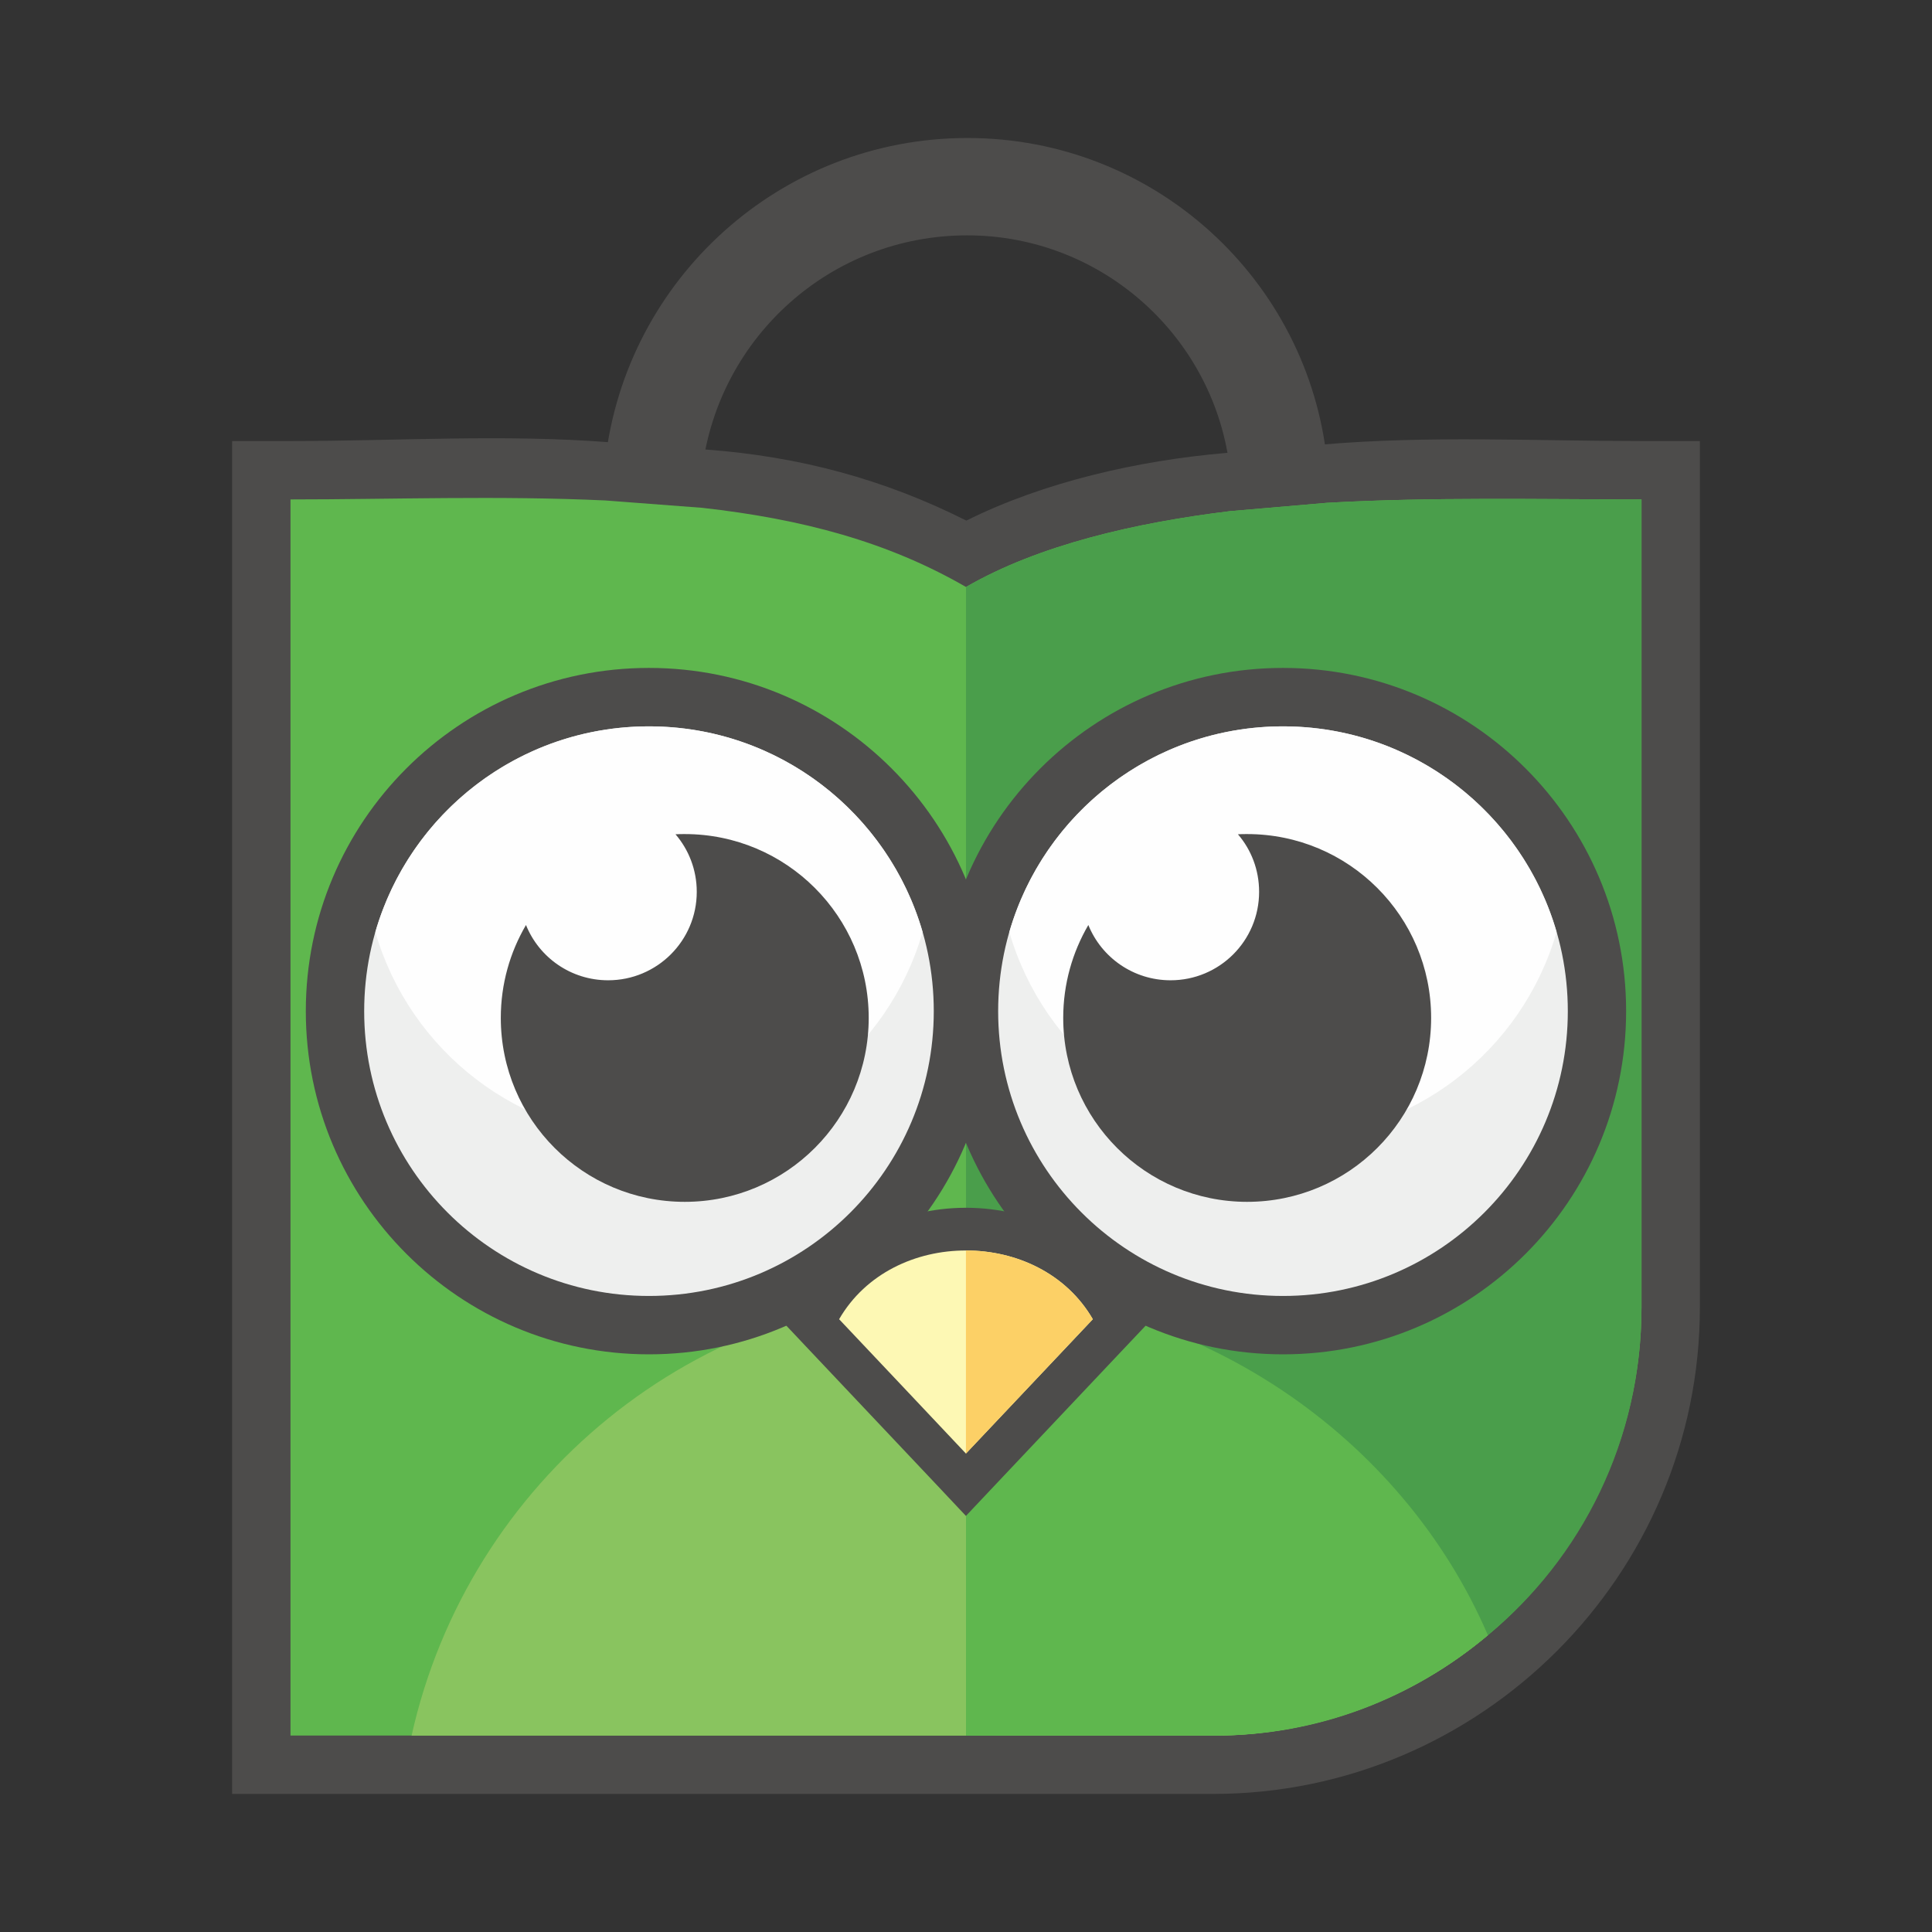
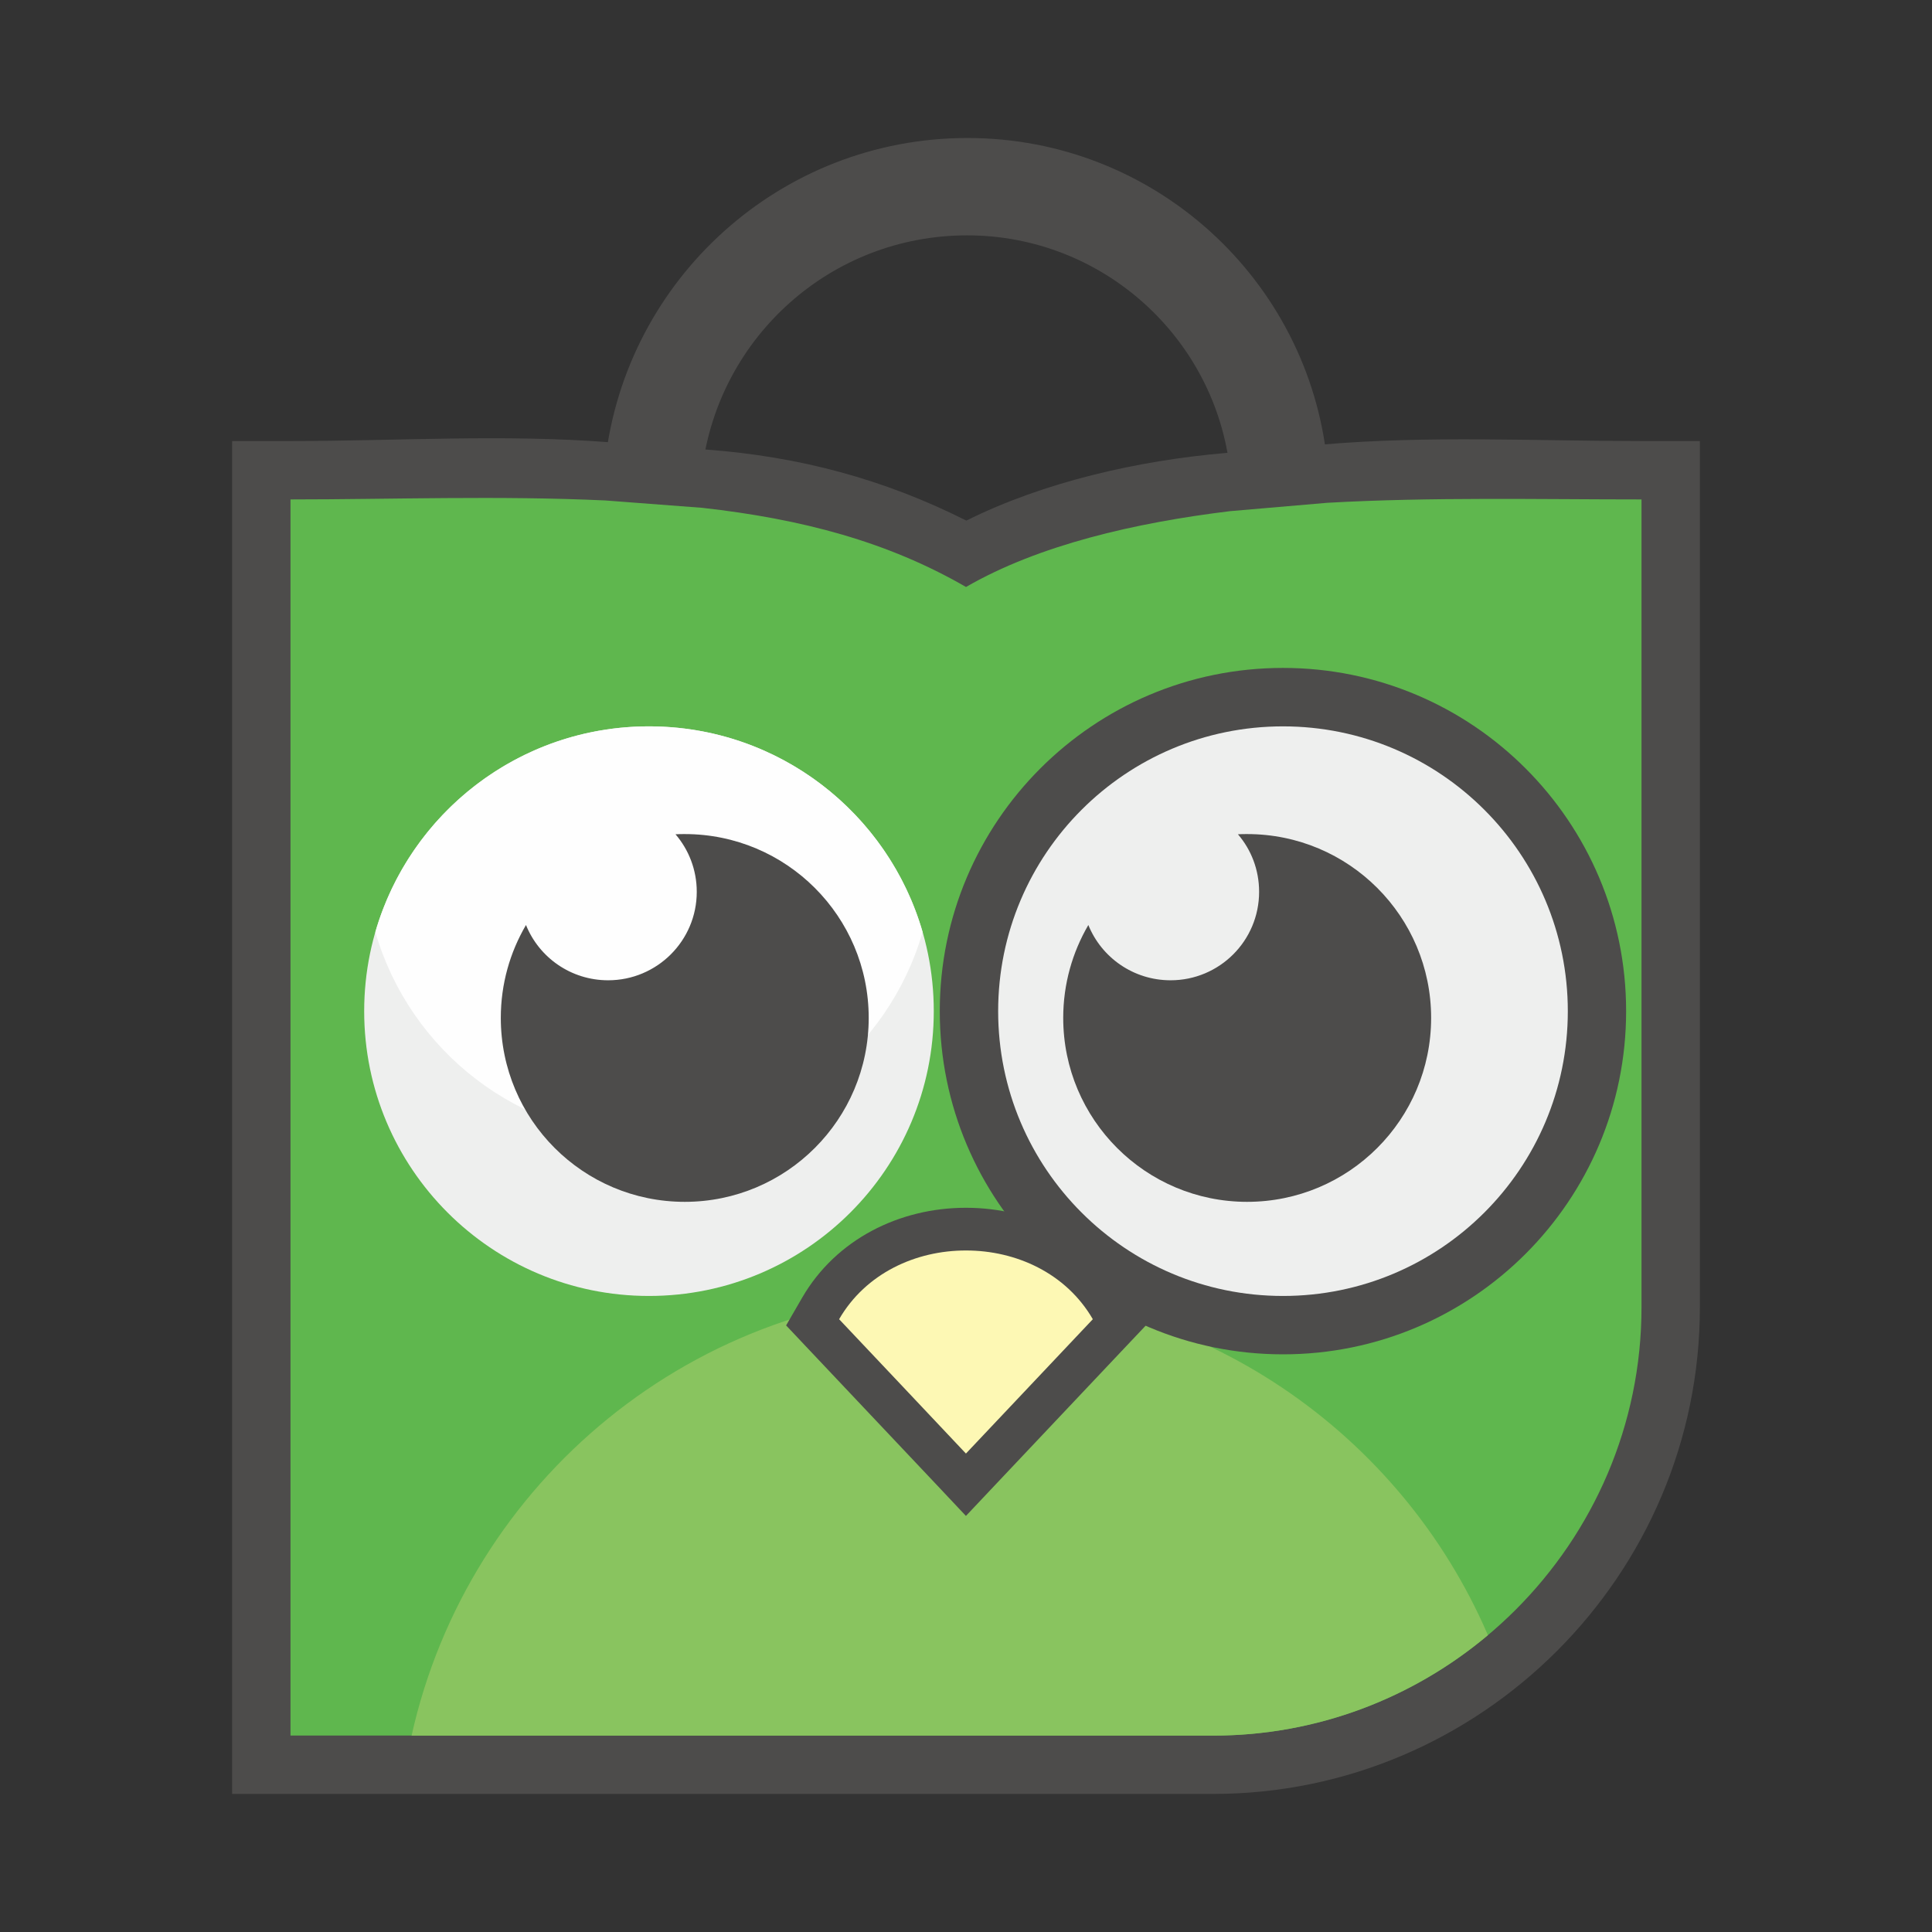
<svg xmlns="http://www.w3.org/2000/svg" width="28" height="28" viewBox="0 0 28 28" fill="none">
  <rect x="0" y="0" width="28" height="28" fill="#333333" stroke="none" />
  <path fill-rule="evenodd" clip-rule="evenodd" d="M14.005 7.545C15.133 6.982 16.502 6.674 17.754 6.566L19.162 6.443C20.703 6.31 22.246 6.392 23.79 6.392H24.636V7.238C24.636 10.996 24.636 14.755 24.636 18.514V18.946C24.636 22.826 21.463 25.999 17.582 25.999H3.364V6.392H4.21C5.755 6.392 7.292 6.29 8.837 6.41L10.244 6.516C11.581 6.617 12.805 6.941 14.005 7.545Z" fill="#4D4C4B" />
  <path fill-rule="evenodd" clip-rule="evenodd" d="M4.21 7.238V16.898V18.514V18.946V25.153H10.416H11.391H17.582C20.997 25.153 23.79 22.359 23.79 18.946V18.514C23.79 14.777 23.79 11.132 23.79 7.238C22.306 7.238 20.739 7.202 19.235 7.287L17.827 7.408C16.45 7.576 15.056 7.897 14 8.507C12.86 7.848 11.616 7.521 10.18 7.36L8.773 7.253C7.238 7.181 5.664 7.238 4.21 7.238Z" fill="#5FB74E" />
  <path fill-rule="evenodd" clip-rule="evenodd" d="M5.965 25.154H10.415H11.391H17.582C19.095 25.154 20.485 24.605 21.564 23.698C20.303 20.769 17.39 18.719 13.999 18.719C10.07 18.719 6.785 21.471 5.965 25.154Z" fill="#89C45F" />
-   <path fill-rule="evenodd" clip-rule="evenodd" d="M14 25.153L17.655 25.099C19.147 25.099 20.506 24.573 21.564 23.698C22.927 22.573 23.79 20.867 23.79 18.946V18.514C23.79 14.777 23.79 11.132 23.79 7.238C22.306 7.238 20.739 7.202 19.235 7.287L17.827 7.408C16.45 7.576 15.056 7.897 14 8.507V25.153Z" fill="#4A9E4B" />
-   <path fill-rule="evenodd" clip-rule="evenodd" d="M14 25.154H17.605C19.118 25.154 20.485 24.606 21.564 23.699C20.317 20.803 17.342 18.765 14 18.721V25.154Z" fill="#5FB74E" />
  <path fill-rule="evenodd" clip-rule="evenodd" d="M19.235 6.701C18.966 4.059 16.733 2 14.022 2C11.312 2 9.08 4.041 8.773 6.668L10.18 6.776C10.429 4.878 12.046 3.411 14.017 3.411C15.986 3.411 17.617 4.903 17.827 6.822L19.235 6.701Z" fill="#4D4C4B" />
  <path fill-rule="evenodd" clip-rule="evenodd" d="M16.289 19.545C15.676 20.194 15.063 20.843 14.45 21.492L13.999 21.97L13.549 21.492C12.936 20.844 12.323 20.194 11.71 19.545L11.393 19.209L11.625 18.808C12.116 17.96 13.036 17.504 13.999 17.504C14.963 17.504 15.883 17.96 16.375 18.808L16.607 19.209L16.289 19.545Z" fill="#4D4C4B" />
  <path fill-rule="evenodd" clip-rule="evenodd" d="M15.838 19.119C15.226 19.768 14.612 20.416 13.999 21.066C13.387 20.416 12.774 19.768 12.161 19.119C12.548 18.451 13.275 18.122 13.999 18.123C14.724 18.122 15.451 18.451 15.838 19.119Z" fill="#FDF8B4" />
-   <path fill-rule="evenodd" clip-rule="evenodd" d="M15.838 19.119C15.226 19.768 14.612 20.416 13.999 21.066V18.123C14.724 18.122 15.451 18.451 15.838 19.119Z" fill="#FCD066" />
-   <path fill-rule="evenodd" clip-rule="evenodd" d="M9.405 9.68C12.152 9.68 14.379 11.908 14.379 14.654C14.379 17.4 12.152 19.628 9.405 19.628C6.659 19.628 4.432 17.4 4.432 14.654C4.432 11.908 6.659 9.68 9.405 9.68Z" fill="#4D4C4B" />
  <path fill-rule="evenodd" clip-rule="evenodd" d="M9.405 10.527C11.685 10.527 13.533 12.376 13.533 14.655C13.533 16.934 11.685 18.782 9.405 18.782C7.125 18.782 5.278 16.934 5.278 14.655C5.278 12.376 7.125 10.527 9.405 10.527Z" fill="#EEEFEE" />
  <path fill-rule="evenodd" clip-rule="evenodd" d="M9.405 10.527C11.287 10.527 12.874 11.787 13.371 13.508C12.874 15.228 11.287 16.488 9.405 16.488C7.523 16.488 5.937 15.228 5.44 13.508C5.937 11.787 7.523 10.527 9.405 10.527Z" fill="#FEFEFE" />
  <path fill-rule="evenodd" clip-rule="evenodd" d="M18.594 9.68C21.341 9.68 23.567 11.908 23.567 14.654C23.567 17.4 21.341 19.628 18.594 19.628C15.847 19.628 13.62 17.401 13.62 14.654C13.62 11.908 15.847 9.68 18.594 9.68Z" fill="#4D4C4B" />
  <path fill-rule="evenodd" clip-rule="evenodd" d="M18.594 10.527C20.873 10.527 22.722 12.376 22.722 14.655C22.722 16.934 20.873 18.782 18.594 18.782C16.314 18.782 14.466 16.934 14.466 14.655C14.466 12.376 16.314 10.527 18.594 10.527Z" fill="#EEEFEE" />
-   <path fill-rule="evenodd" clip-rule="evenodd" d="M18.594 10.527C20.475 10.527 22.062 11.787 22.559 13.508C22.063 15.228 20.475 16.488 18.594 16.488C16.712 16.488 15.125 15.228 14.628 13.508C15.125 11.787 16.712 10.527 18.594 10.527Z" fill="#FEFEFE" />
  <path fill-rule="evenodd" clip-rule="evenodd" d="M9.924 12.088C11.396 12.088 12.59 13.281 12.59 14.752C12.59 16.225 11.396 17.418 9.924 17.418C8.451 17.418 7.258 16.225 7.258 14.752C7.258 14.261 7.391 13.802 7.623 13.406C7.813 13.877 8.274 14.207 8.814 14.207C9.522 14.207 10.098 13.634 10.098 12.925C10.098 12.605 9.981 12.314 9.79 12.091C9.834 12.088 9.879 12.088 9.924 12.088Z" fill="#4D4C4B" />
  <path fill-rule="evenodd" clip-rule="evenodd" d="M18.074 12.088C19.548 12.088 20.741 13.281 20.741 14.752C20.741 16.225 19.548 17.418 18.074 17.418C16.603 17.418 15.409 16.225 15.409 14.752C15.409 14.261 15.542 13.802 15.773 13.406C15.964 13.877 16.426 14.207 16.965 14.207C17.674 14.207 18.248 13.634 18.248 12.925C18.248 12.605 18.133 12.314 17.941 12.091C17.986 12.088 18.03 12.088 18.074 12.088Z" fill="#4D4C4B" />
</svg>